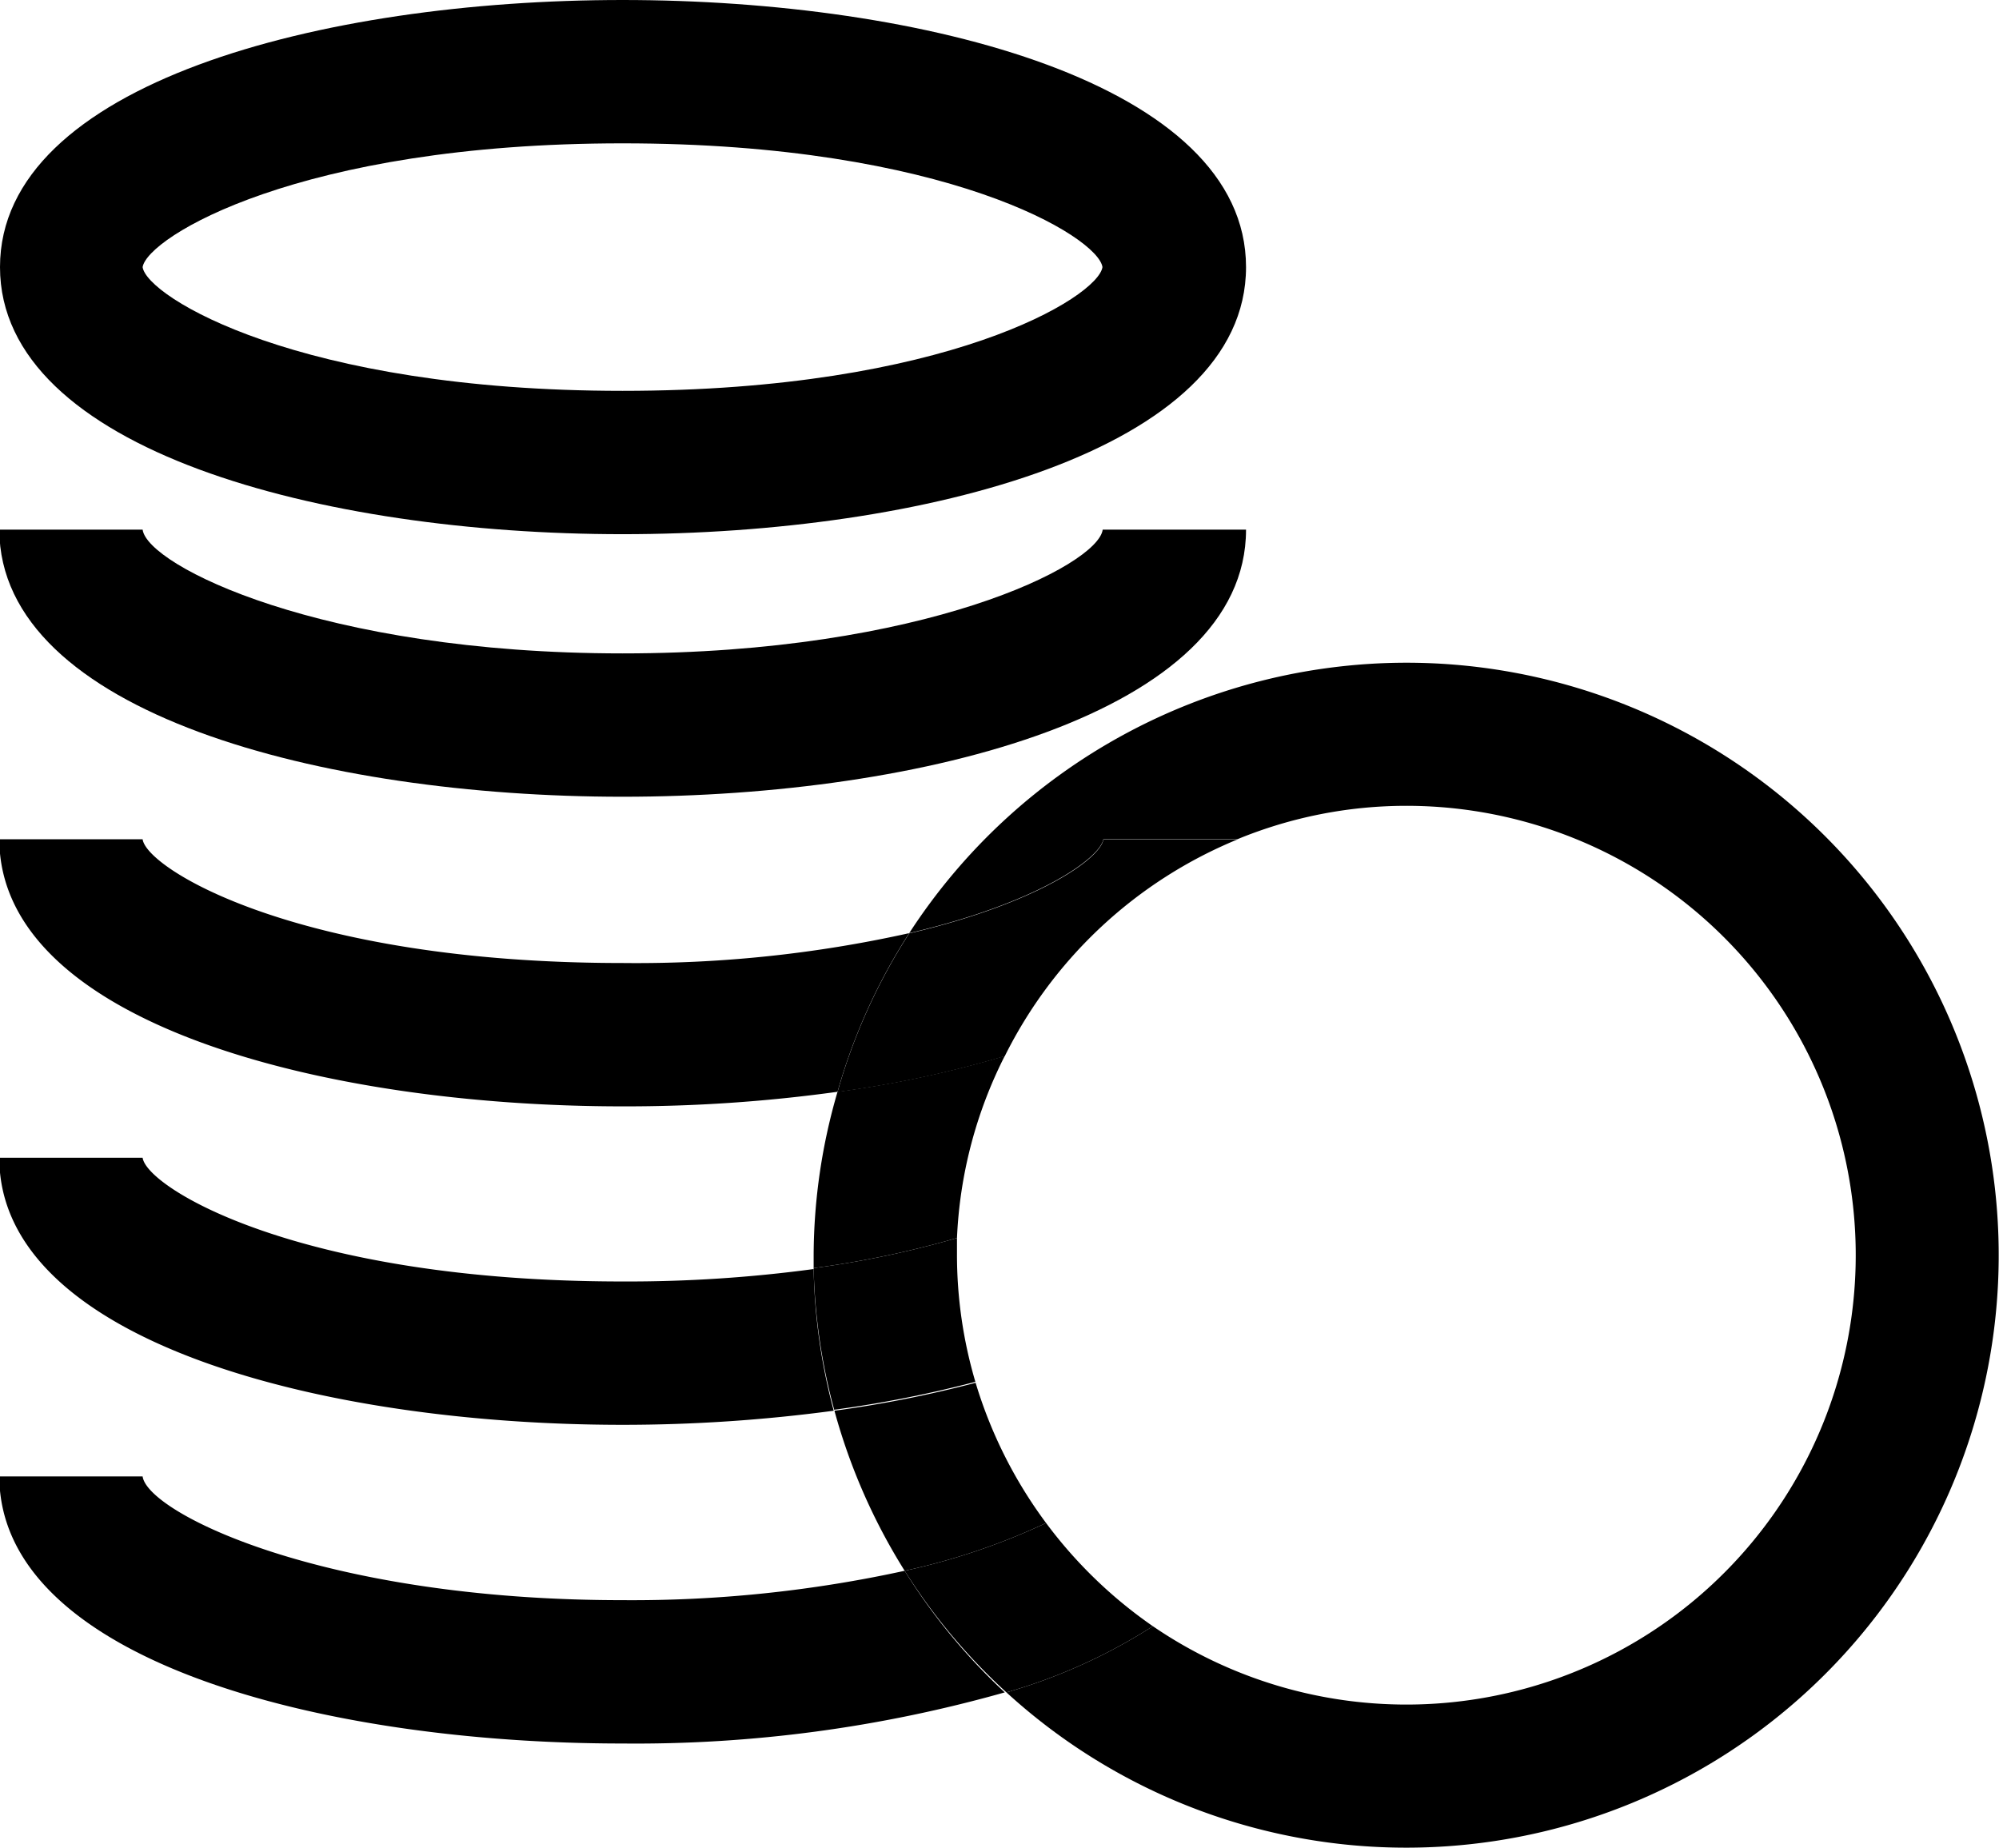
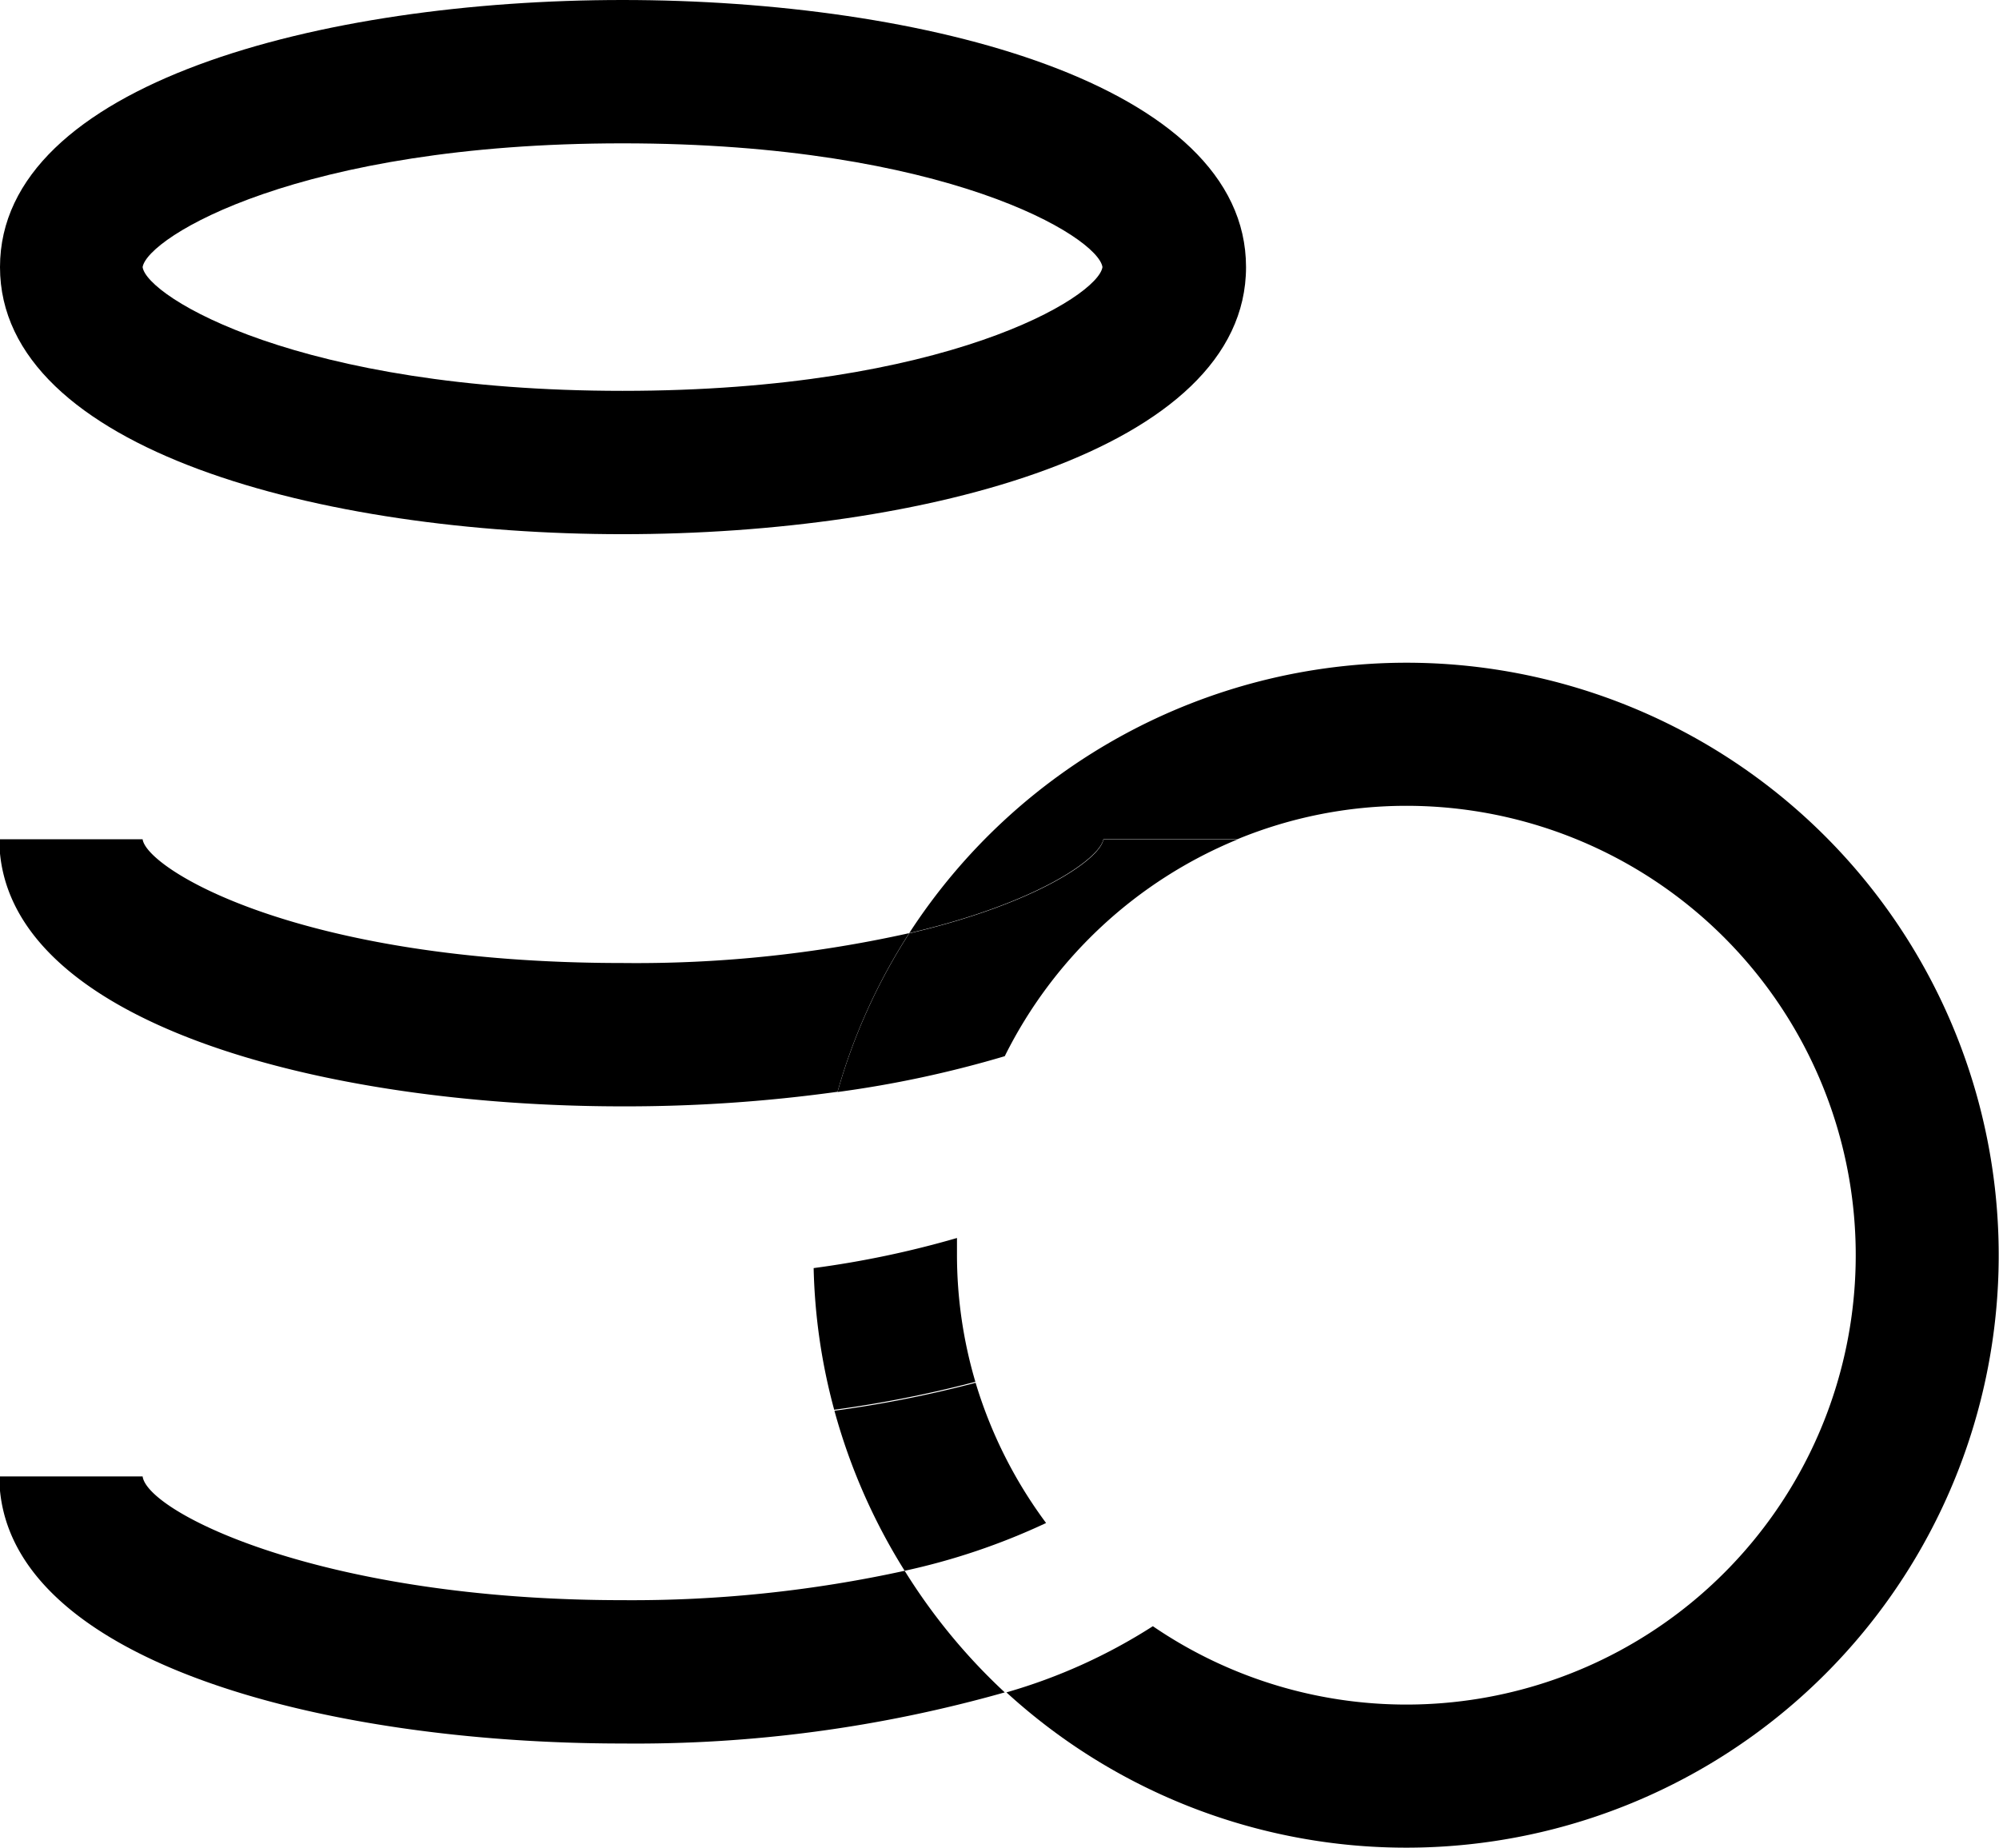
<svg xmlns="http://www.w3.org/2000/svg" id="Ebene_1" data-name="Ebene 1" viewBox="0 0 83.68 77.36">
  <defs>
    <style>.cls-1{fill:none;}</style>
  </defs>
  <title>Vektor-Smartobjekt_e43d6ba3-b00e-45cd-abf9-51837831afff</title>
-   <path class="cls-1" d="M49,37.85c13.55,0,19.91-3.93,20.09-5.18-.18-1.26-6.54-5.18-20.09-5.18s-19.92,3.93-20.09,5.18C29.11,33.91,35.47,37.85,49,37.85Z" transform="translate(-22.94 -21.49)" />
  <path d="M49,43.85c12.57,0,26.1-3.5,26.1-11.18S61.6,21.49,49,21.49,22.94,25,22.94,32.67,36.46,43.85,49,43.85Zm0-16.36c13.55,0,19.91,3.92,20.09,5.18-.18,1.25-6.54,5.18-20.09,5.18s-19.92-3.94-20.09-5.18C29.11,31.42,35.47,27.49,49,27.49Z" transform="translate(-22.94 -21.49)" />
-   <path d="M49,54.84c12.57,0,26.1-3.5,26.1-11.18h-6c-.2,1.5-7.49,5.18-20.1,5.18s-19.89-3.68-20.09-5.18h-6C22.94,51.34,36.46,54.84,49,54.84Z" transform="translate(-22.94 -21.49)" />
  <path d="M49,61.8c-13.56,0-19.92-3.94-20.09-5.18h-6C22.94,64.3,36.46,67.8,49,67.8A64.54,64.54,0,0,0,58,67.19a24.54,24.54,0,0,1,3-6.64A52.62,52.62,0,0,1,49,61.8Z" transform="translate(-22.94 -21.49)" />
-   <path d="M49,75.13c-13.56,0-19.92-3.93-20.09-5.18h-6c0,7.68,13.52,11.18,26.09,11.18a66.29,66.29,0,0,0,8.84-.59A24.68,24.68,0,0,1,57,74.61,58.15,58.15,0,0,1,49,75.13Z" transform="translate(-22.94 -21.49)" />
  <path d="M60.81,87.24A53.42,53.42,0,0,1,49,88.47c-12.61,0-19.89-3.68-20.09-5.18h-6C22.94,91,36.46,94.47,49,94.47a56.73,56.73,0,0,0,16-2.14A24.78,24.78,0,0,1,60.81,87.24Z" transform="translate(-22.94 -21.49)" />
-   <path d="M65,65.69a46.06,46.06,0,0,1-7,1.5A24.6,24.6,0,0,0,57,74c0,.19,0,.38,0,.57a40.66,40.66,0,0,0,6-1.26A18.62,18.62,0,0,1,65,65.69Z" transform="translate(-22.94 -21.49)" />
  <path d="M63.78,79.37a49.05,49.05,0,0,1-5.91,1.17,25,25,0,0,0,2.94,6.7,27.76,27.76,0,0,0,5.92-2A19,19,0,0,1,63.78,79.37Z" transform="translate(-22.94 -21.49)" />
  <path d="M81.81,49.23A24.83,24.83,0,0,0,61,60.55c5.39-1.26,8-3.14,8.13-3.94h5.63a18.58,18.58,0,0,1,7-1.39A18.81,18.81,0,1,1,71.2,89.56a23.19,23.19,0,0,1-6.13,2.77,24.8,24.8,0,1,0,16.74-43.1Z" transform="translate(-22.94 -21.49)" />
-   <path d="M74.76,56.62H69.13c-.11.8-2.74,2.68-8.13,3.94a24.54,24.54,0,0,0-3,6.64,46.06,46.06,0,0,0,7-1.5A18.91,18.91,0,0,1,74.76,56.62Z" transform="translate(-22.94 -21.49)" />
+   <path d="M74.76,56.62H69.13c-.11.8-2.74,2.68-8.13,3.94a24.54,24.54,0,0,0-3,6.64,46.06,46.06,0,0,0,7-1.5A18.91,18.91,0,0,1,74.76,56.62" transform="translate(-22.94 -21.49)" />
  <path d="M63,74c0-.23,0-.46,0-.69a40.66,40.66,0,0,1-6,1.26,24.68,24.68,0,0,0,.86,5.93,49.05,49.05,0,0,0,5.91-1.17A18.77,18.77,0,0,1,63,74Z" transform="translate(-22.94 -21.49)" />
-   <path d="M66.73,85.24a27.76,27.76,0,0,1-5.92,2,24.78,24.78,0,0,0,4.26,5.09,23.19,23.19,0,0,0,6.13-2.77A19.1,19.1,0,0,1,66.73,85.24Z" transform="translate(-22.94 -21.49)" />
</svg>